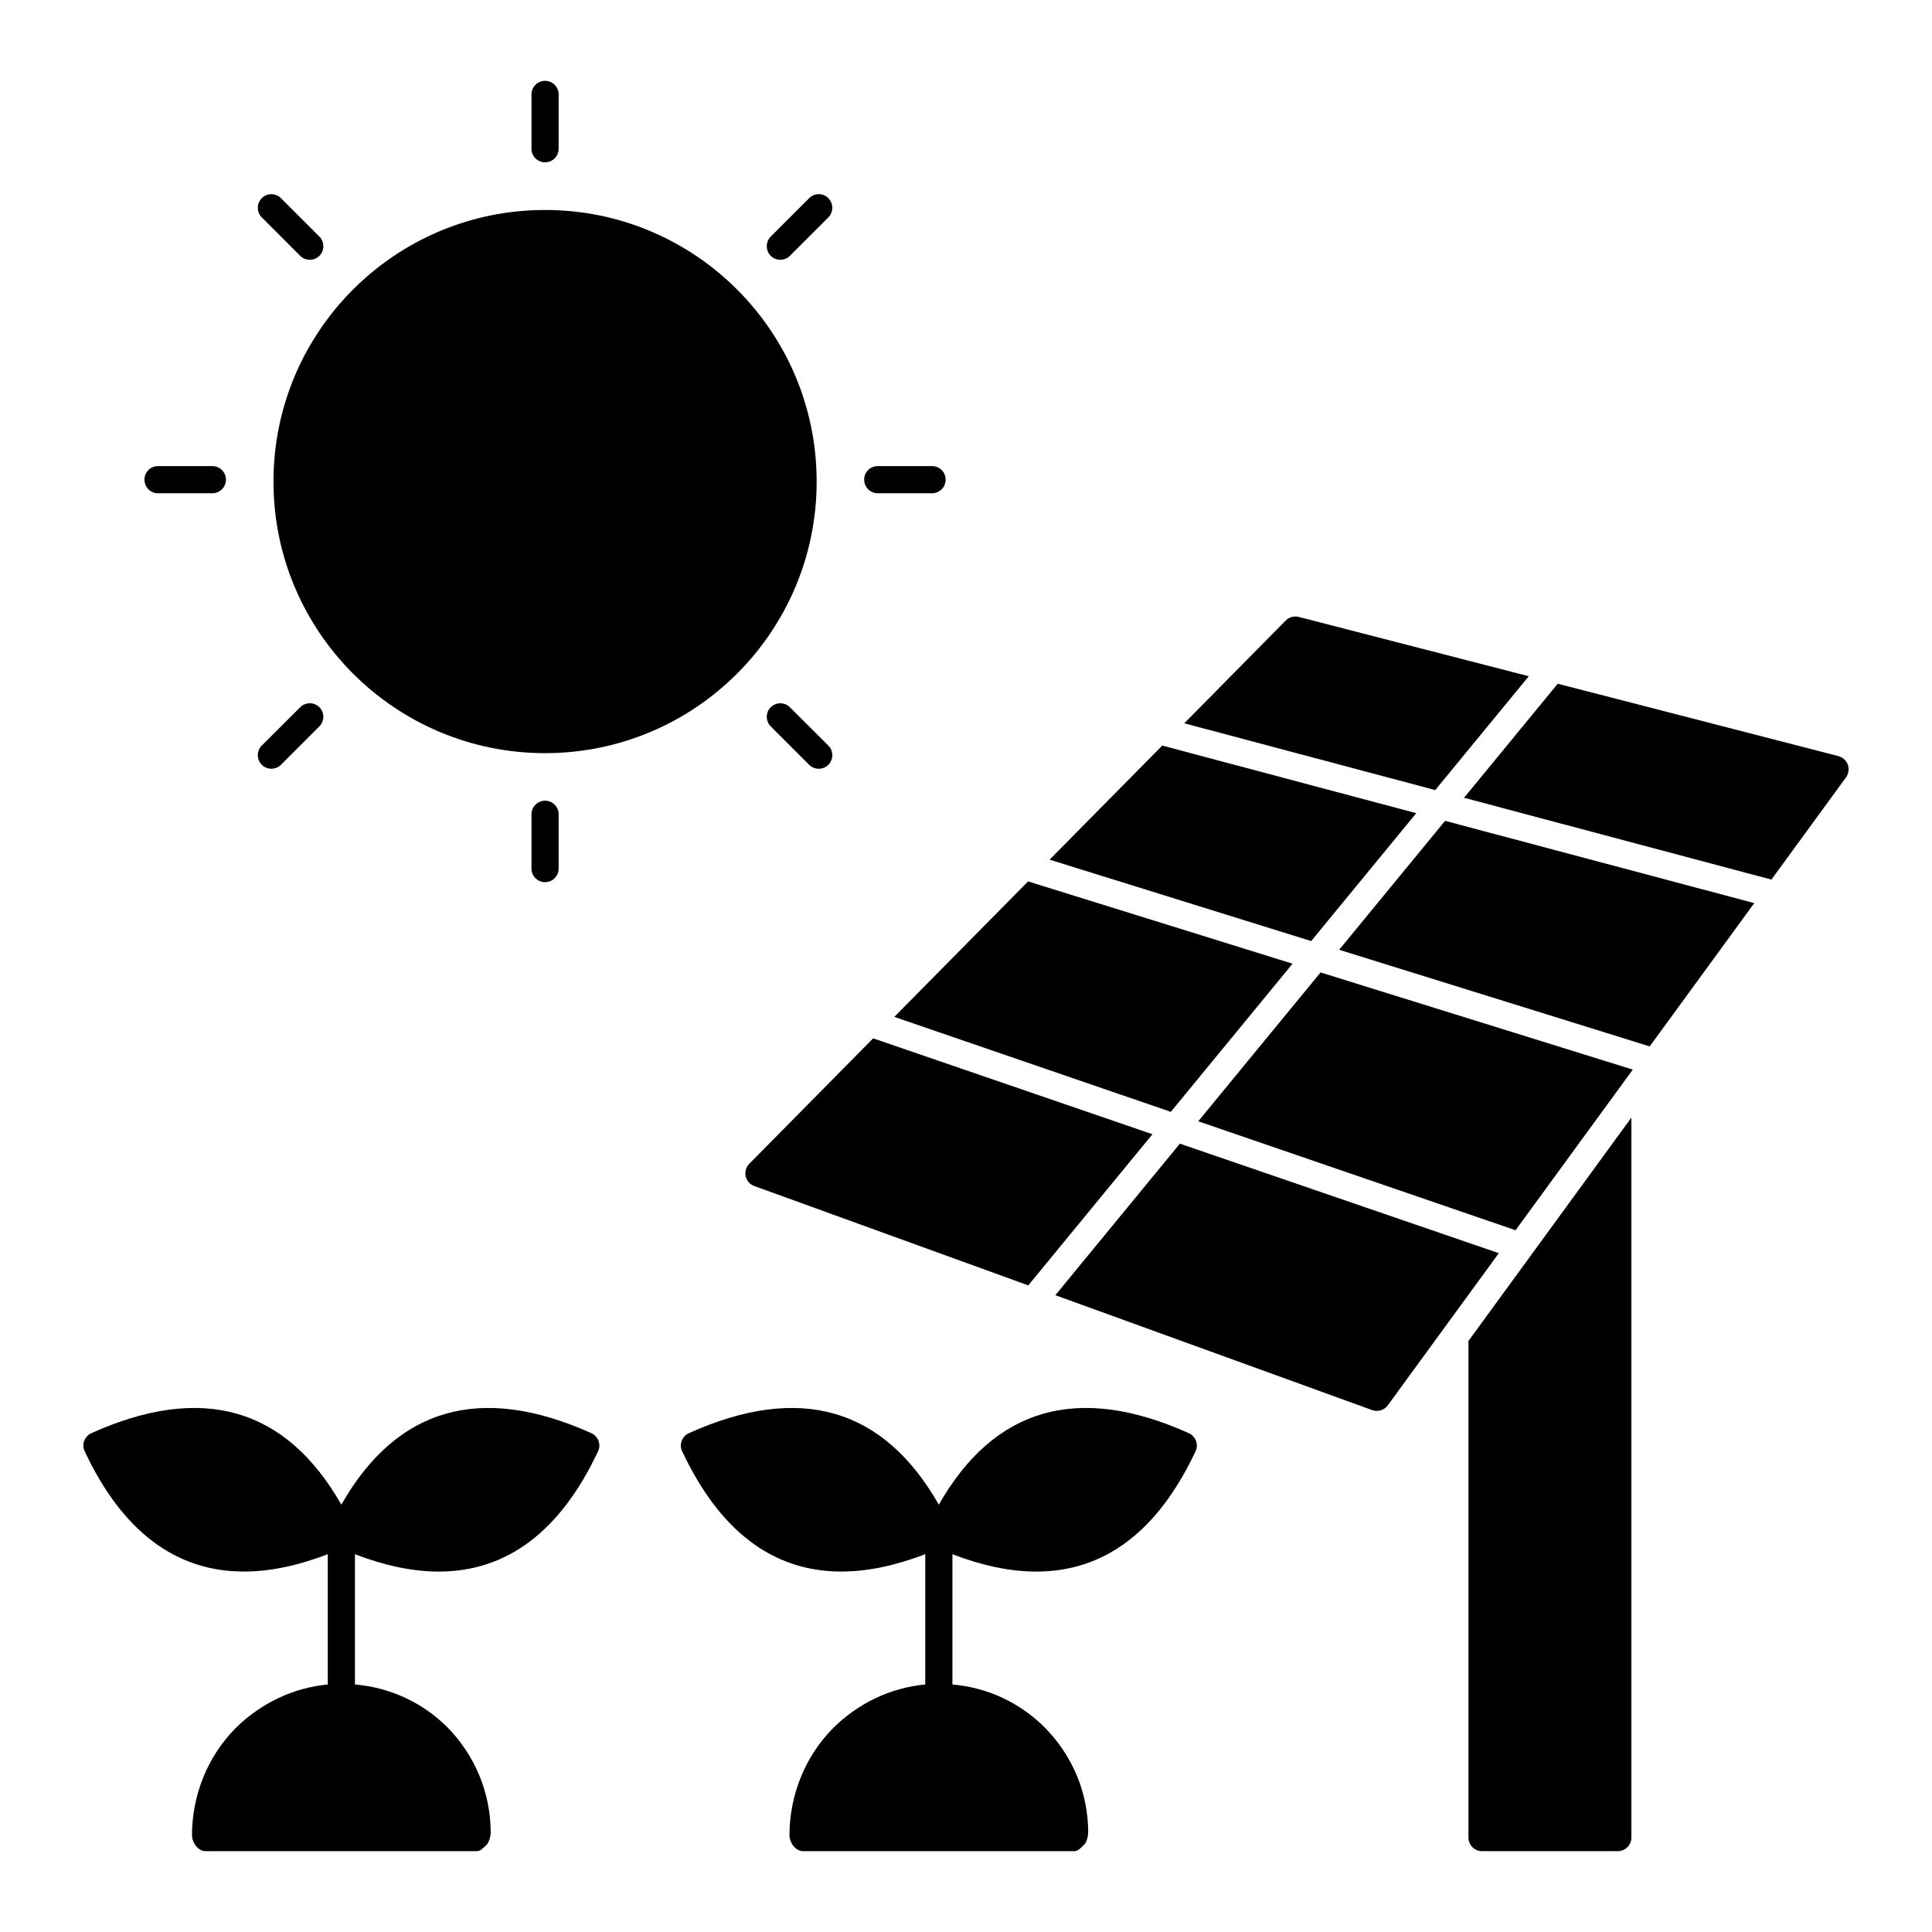
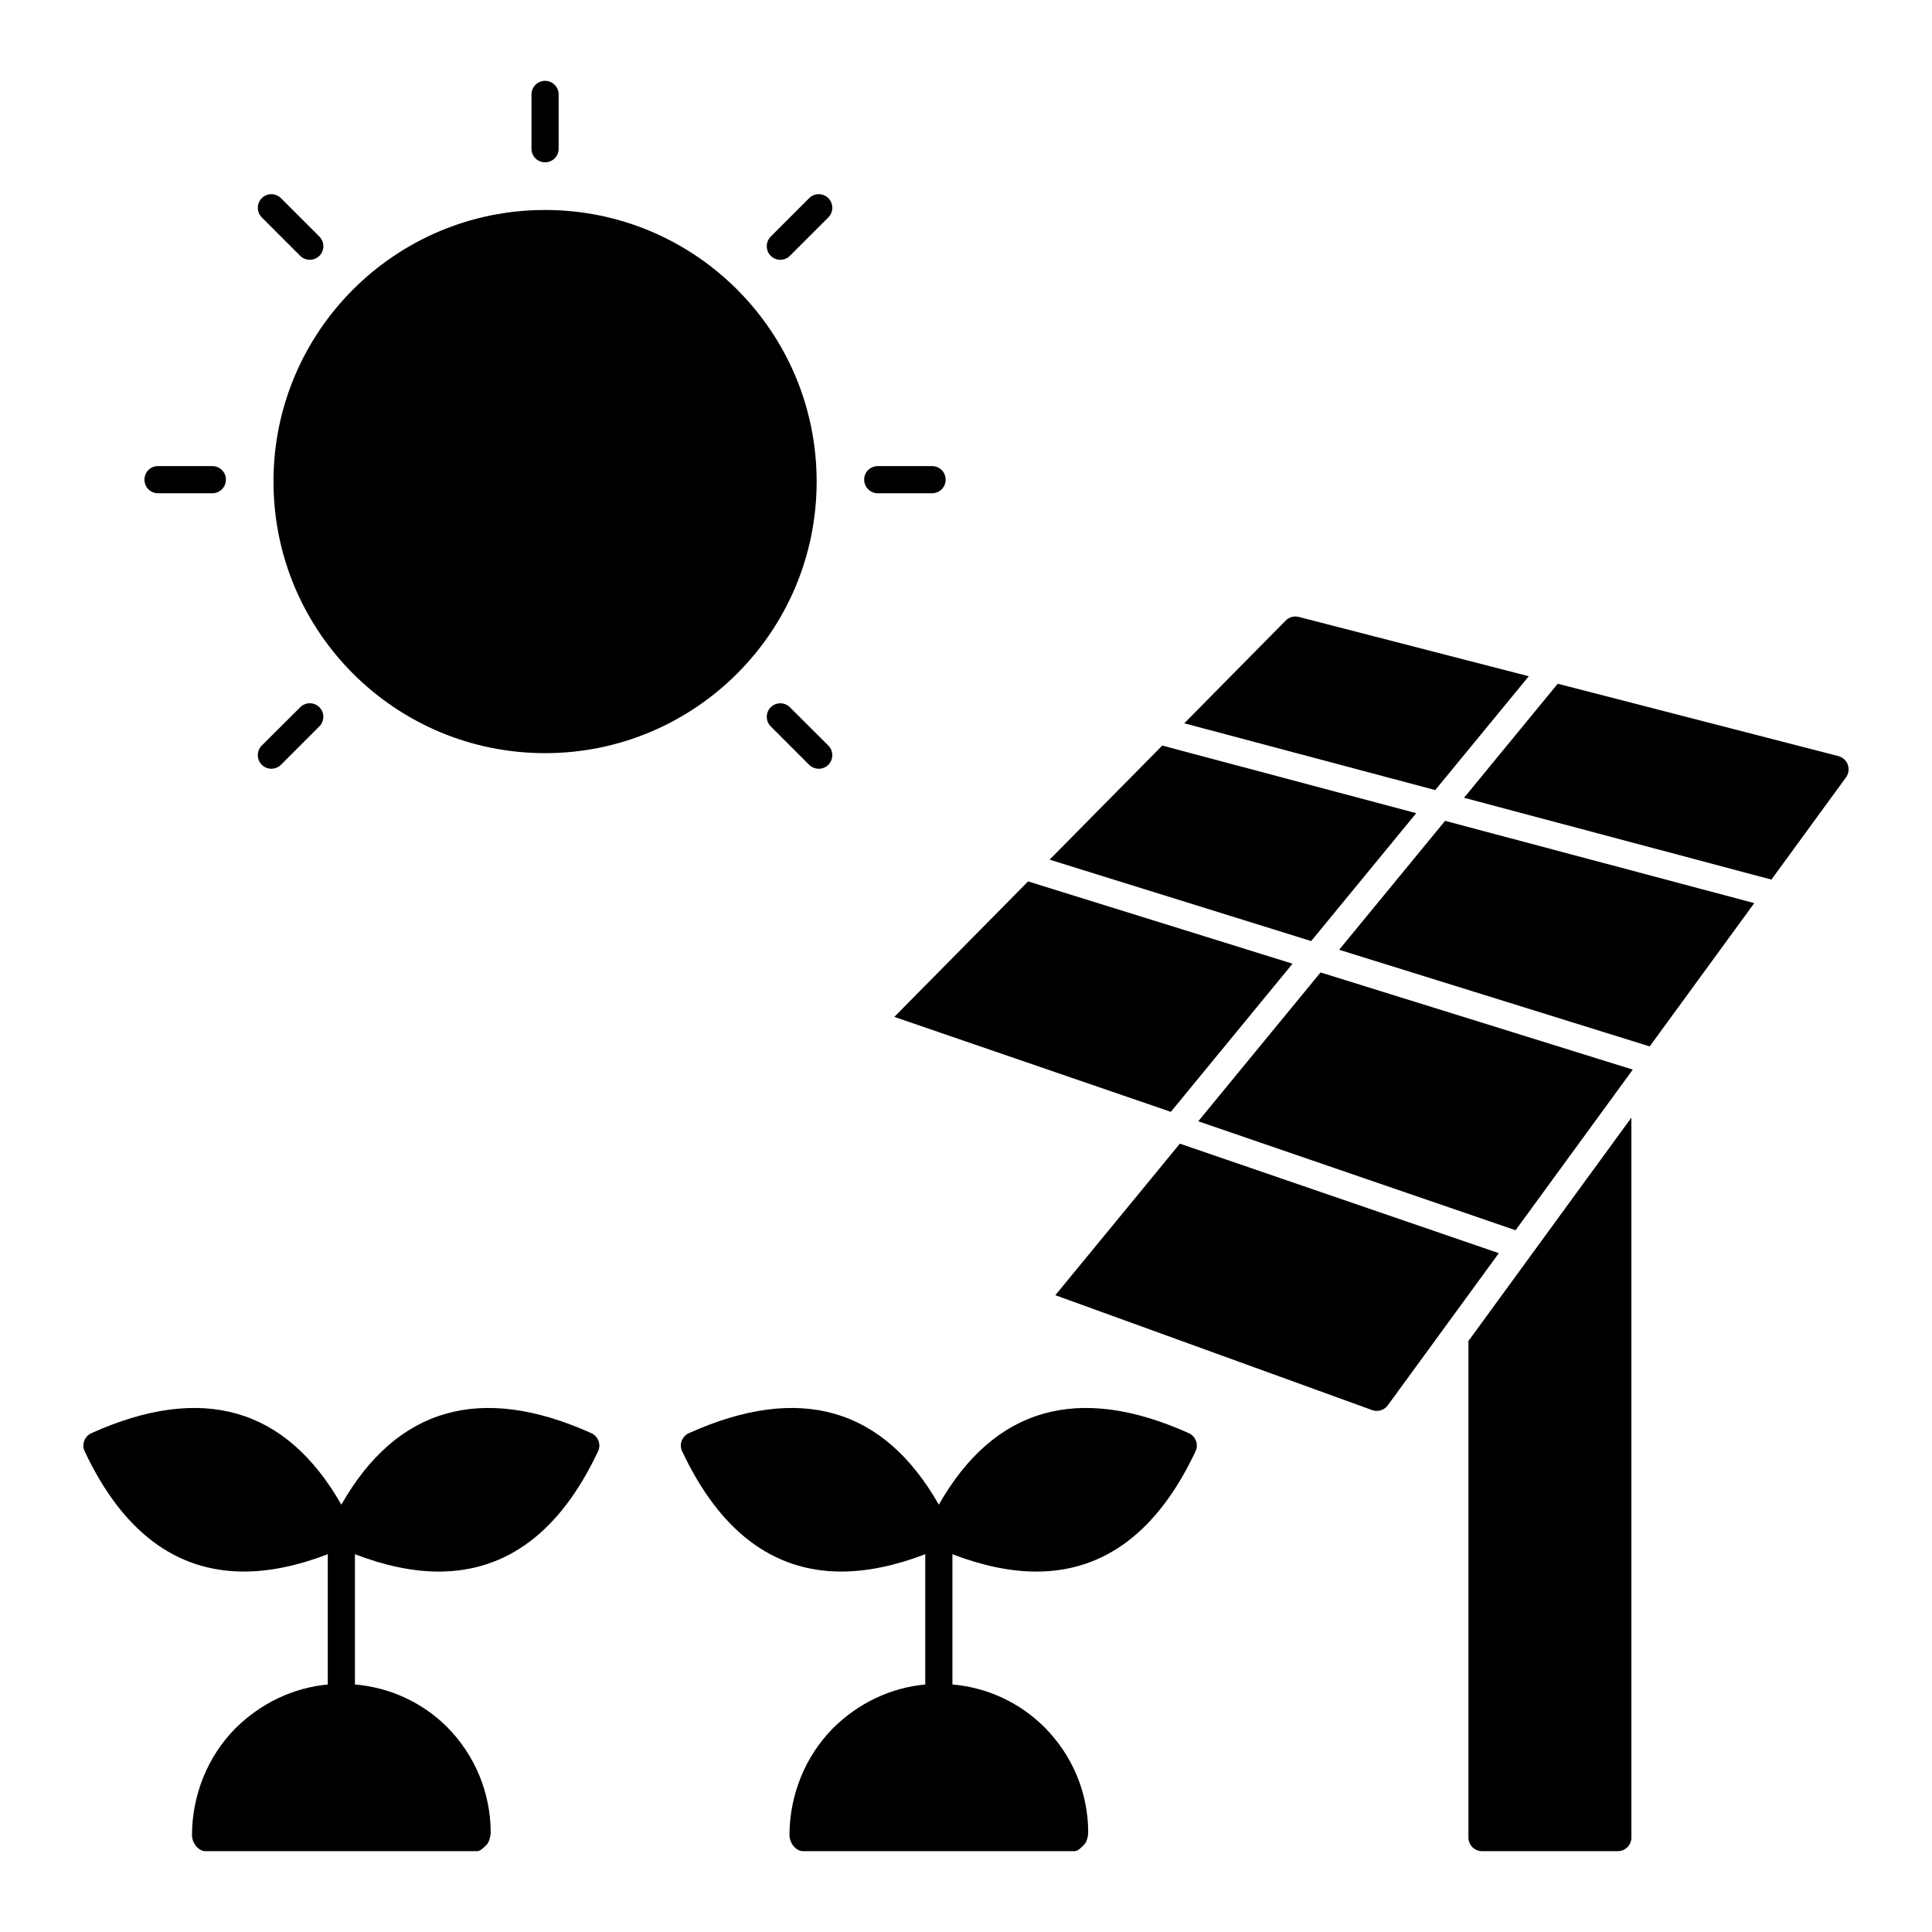
<svg xmlns="http://www.w3.org/2000/svg" fill="#000000" width="800px" height="800px" version="1.1" viewBox="144 144 512 512">
  <g>
    <path d="m459.05 523.81c-29.32-13.207-51.582-6.812-66.25 18.945-14.672-25.758-36.93-32.152-66.25-18.945-0.898 0.395-1.547 1.152-1.906 2.051-0.324 0.898-0.289 1.906 0.145 2.769 9.969 21.195 24.113 31.848 42.176 31.848 6.84 0 14.281-1.551 22.238-4.598v34.527c-9.191 0.855-17.746 4.945-24.434 11.57-7.414 7.488-11.516 17.719-11.555 28.336 0 2.016 1.621 4.266 3.598 4.266h71.973c0.938 0 1.871-1.098 2.555-1.746 0.684-0.684 1.043-2.32 1.043-3.293-0.035-10.508-4.176-20.32-11.586-27.805-6.66-6.625-15.211-10.523-24.398-11.332v-34.516c7.961 3.047 15.398 4.598 22.238 4.598 18.066 0 32.207-10.652 42.176-31.848 0.434-0.863 0.469-1.871 0.145-2.769-0.355-0.906-1.004-1.66-1.906-2.059z" />
    <path d="m300.71 523.81c-29.32-13.207-51.582-6.812-66.25 18.945-14.672-25.758-36.93-32.152-66.25-18.945-0.898 0.395-1.547 1.152-1.906 2.051-0.324 0.898-0.289 1.906 0.145 2.769 9.969 21.195 24.113 31.848 42.211 31.848 6.84 0 14.254-1.547 22.203-4.598v34.527c-9.191 0.859-17.746 4.977-24.434 11.57-7.414 7.488-11.516 17.719-11.555 28.336 0 2.016 1.621 4.266 3.598 4.266h71.973c0.938 0 1.871-1.098 2.555-1.746 0.648-0.684 1.043-2.32 1.043-3.293-0.07-10.508-4.176-20.402-11.586-27.891-6.66-6.594-15.211-10.449-24.398-11.25v-34.512c7.949 3.047 15.363 4.598 22.203 4.598 18.102 0 32.242-10.652 42.211-31.848 0.434-0.863 0.469-1.871 0.145-2.769-0.355-0.906-1.004-1.66-1.906-2.059z" />
    <path d="m533.15 630.98c0 1.98 1.621 3.598 3.598 3.598h35.988c1.98 0 3.598-1.621 3.598-3.598v-190.8l-43.184 59.199z" />
    <path d="m461.55 441.15 84.09 28.875 31.066-42.57-82.746-25.75z" />
    <path d="m486.54 399.39-70.082-21.809-35.457 35.906 73.281 25.164z" />
    <path d="m498.89 395.7 82.297 25.609 27.711-37.973-81.934-21.805z" />
    <path d="m549.14 323.21-60.969-15.723c-1.262-0.289-2.555 0.035-3.453 0.973l-26.879 27.219 66.512 17.699z" />
    <path d="m631.21 344.38-74.395-19.184-24.832 30.223 81.461 21.68 19.777-27.102c0.684-0.973 0.863-2.195 0.469-3.348-0.391-1.121-1.328-1.945-2.481-2.269z" />
    <path d="m456.68 447.08-33 40.16 83.961 30.449c0.395 0.145 0.828 0.215 1.223 0.215 1.117 0 2.231-0.539 2.914-1.477l29.426-40.324z" />
    <path d="m519.32 359.5-67.312-17.914-29.855 30.23 69.32 21.574z" />
-     <path d="m343.9 458.31 72.602 26.328 32.91-40.051-74.016-25.418-32.824 33.242c-0.863 0.863-1.223 2.125-0.973 3.312 0.285 1.184 1.152 2.191 2.301 2.586z" />
    <path d="m353.33 331.43c-1.402-1.402-3.672-1.402-5.074 0-1.402 1.402-1.402 3.672 0 5.074l10.184 10.184c0.684 0.684 1.621 1.043 2.555 1.043 0.898 0 1.836-0.359 2.519-1.043 1.402-1.402 1.402-3.707 0-5.109z" />
    <path d="m360.42 271.62c0 39.75-32.223 71.973-71.973 71.973s-71.973-32.223-71.973-71.973 32.223-71.973 71.973-71.973 71.973 32.223 71.973 71.973" />
    <path d="m376.61 267.52c-1.98 0-3.598 1.582-3.598 3.598 0 1.98 1.621 3.598 3.598 3.598h14.395c2.016 0 3.598-1.621 3.598-3.598 0-2.016-1.582-3.598-3.598-3.598z" />
    <path d="m363.51 196.51c-1.402-1.402-3.668-1.402-5.074 0l-10.184 10.184c-1.402 1.402-1.402 3.707 0 5.109 0.684 0.684 1.621 1.043 2.555 1.043 0.898 0 1.836-0.359 2.519-1.043l10.184-10.18c1.406-1.406 1.406-3.707 0-5.113z" />
    <path d="m185.88 267.52c-2.016 0-3.598 1.582-3.598 3.598 0 1.98 1.582 3.598 3.598 3.598h14.395c1.98 0 3.598-1.621 3.598-3.598 0-2.016-1.621-3.598-3.598-3.598z" />
    <path d="m213.38 346.68c0.684 0.684 1.621 1.043 2.519 1.043 0.934 0 1.871-0.359 2.555-1.043l10.184-10.184c1.402-1.402 1.402-3.672 0-5.074-1.402-1.402-3.672-1.402-5.074 0l-10.184 10.148c-1.406 1.402-1.406 3.707 0 5.109z" />
    <path d="m284.85 169.02v14.395c0 2.016 1.621 3.598 3.598 3.598 1.98 0 3.598-1.582 3.598-3.598v-14.395c0-1.98-1.621-3.598-3.598-3.598-1.98 0-3.598 1.617-3.598 3.598z" />
-     <path d="m284.85 359.79v14.395c0 1.98 1.621 3.598 3.598 3.598 1.98 0 3.598-1.621 3.598-3.598v-14.395c0-1.98-1.621-3.598-3.598-3.598-1.98-0.004-3.598 1.617-3.598 3.598z" />
    <path d="m213.38 201.62 10.184 10.184c0.684 0.684 1.621 1.043 2.519 1.043 0.938 0 1.871-0.359 2.555-1.043 1.402-1.402 1.402-3.707 0-5.109l-10.184-10.184c-1.402-1.402-3.672-1.402-5.074 0-1.406 1.402-1.406 3.703 0 5.109z" />
  </g>
</svg>